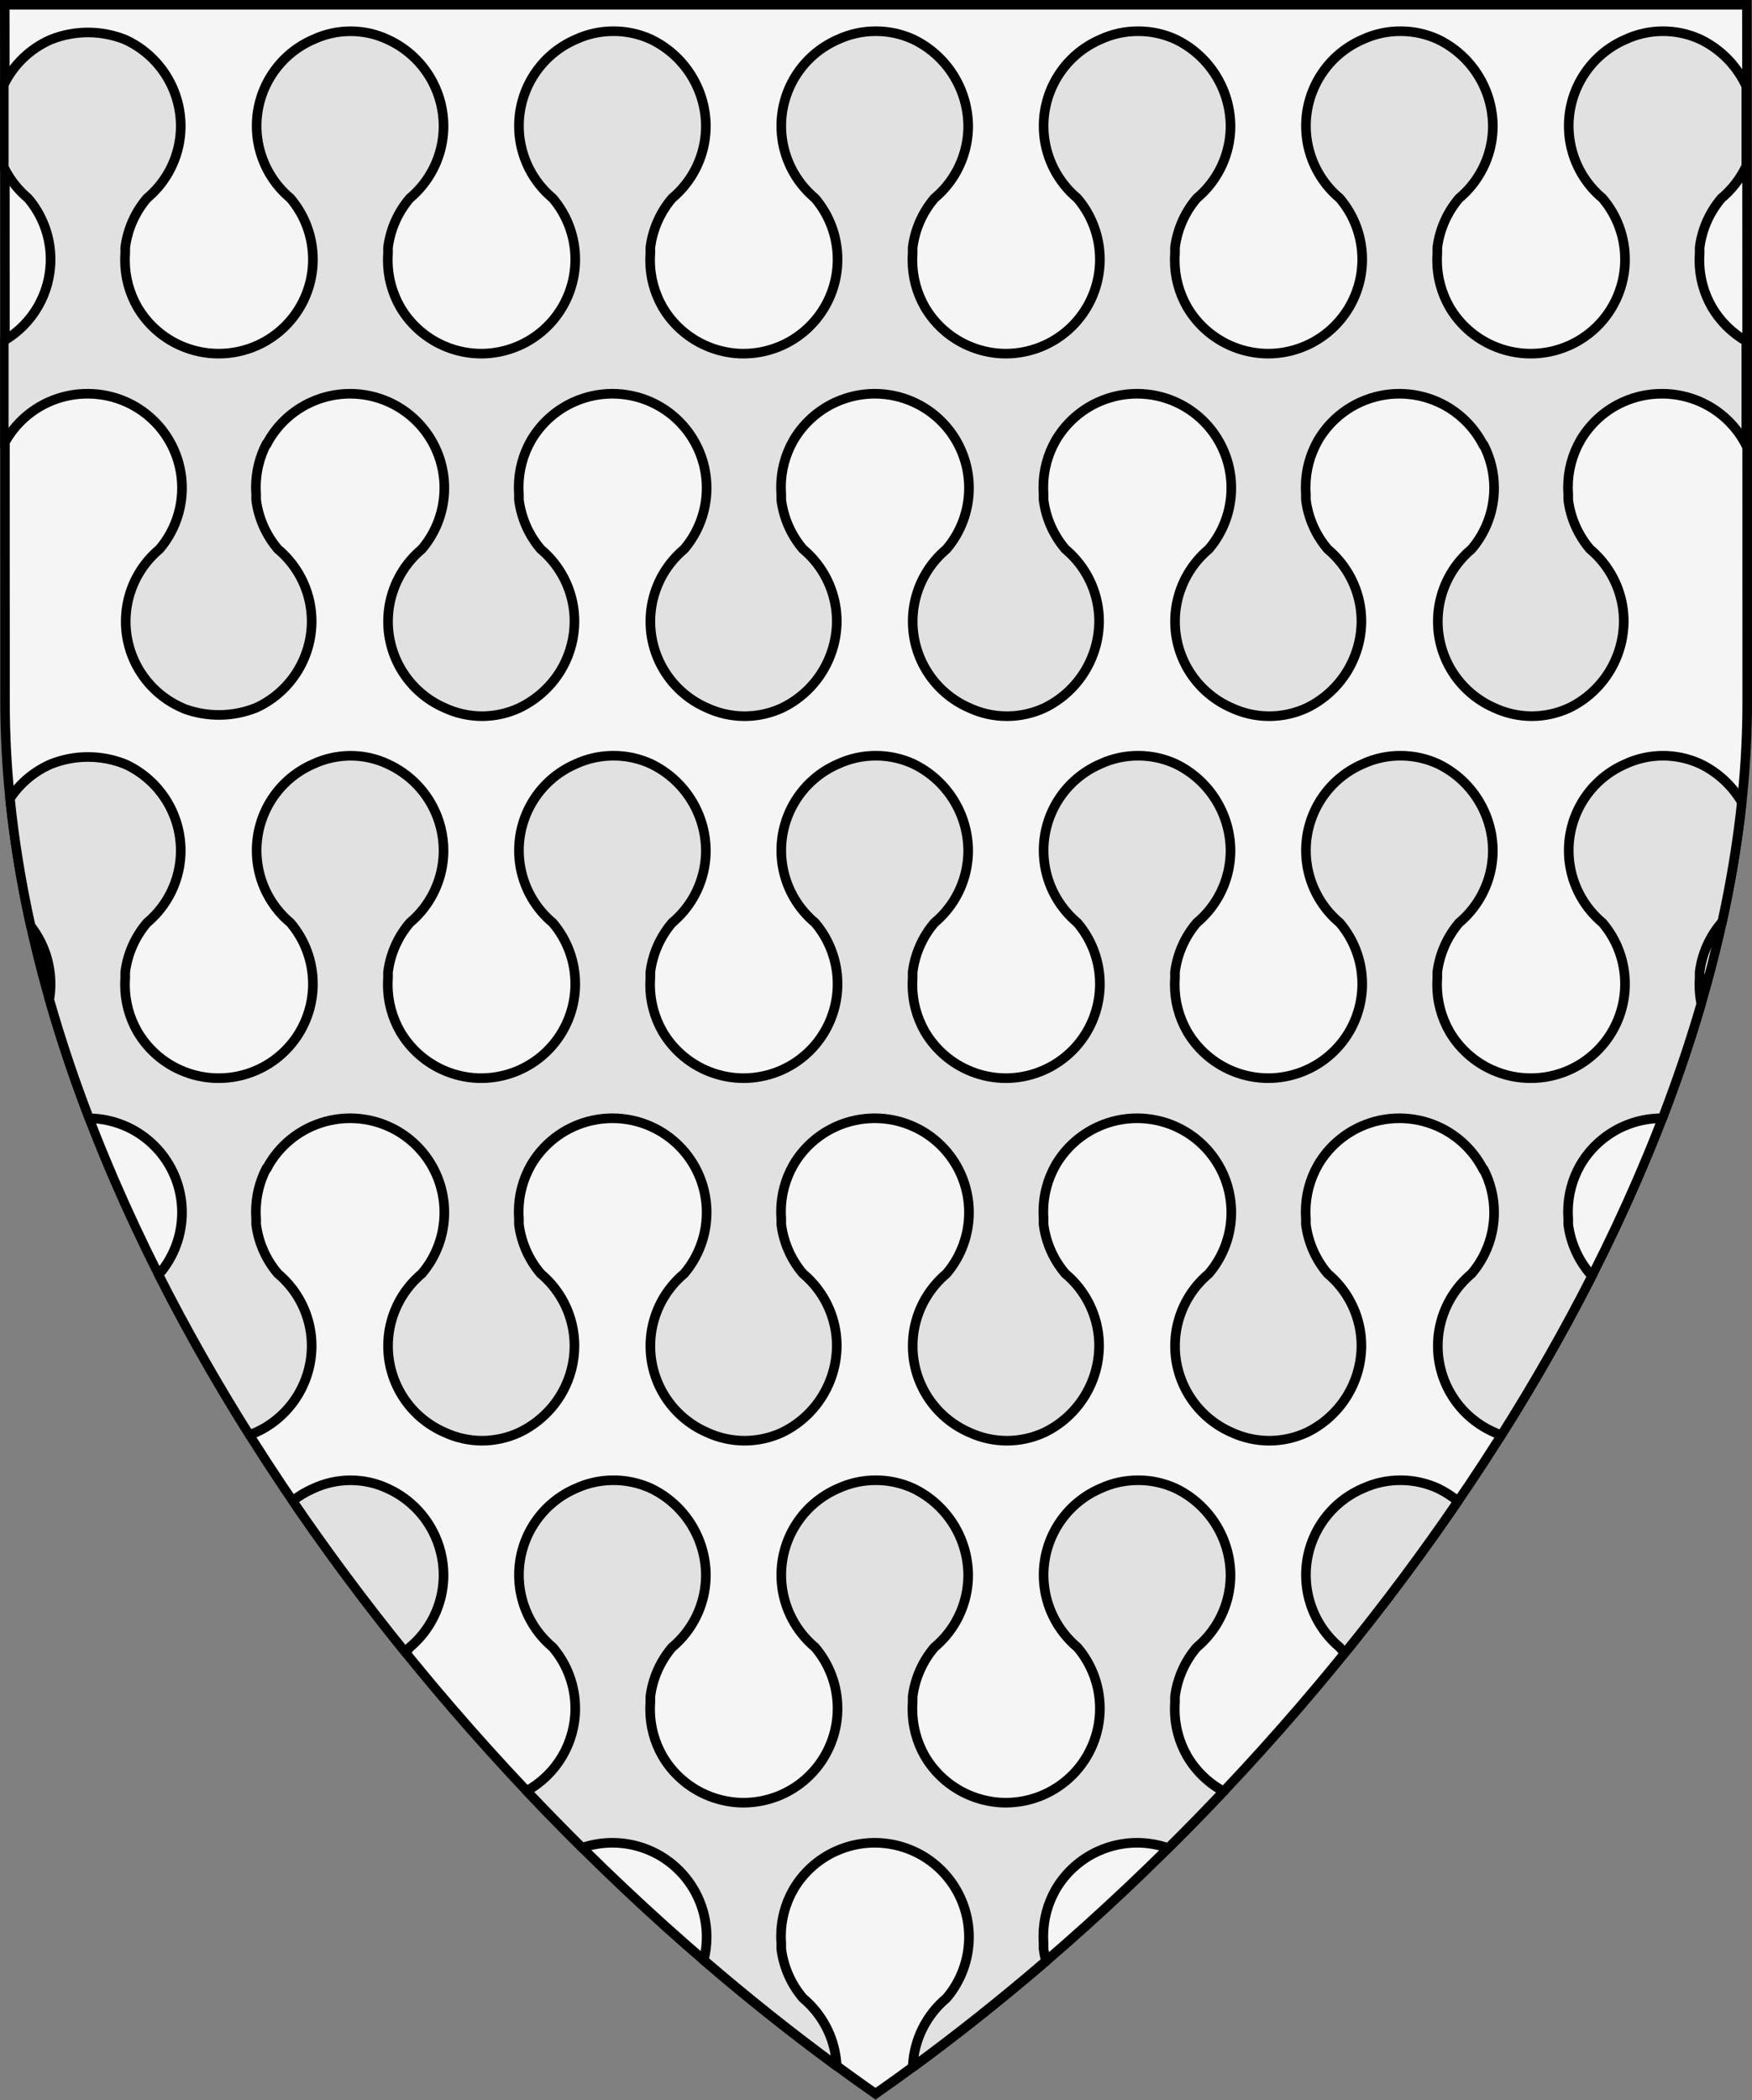
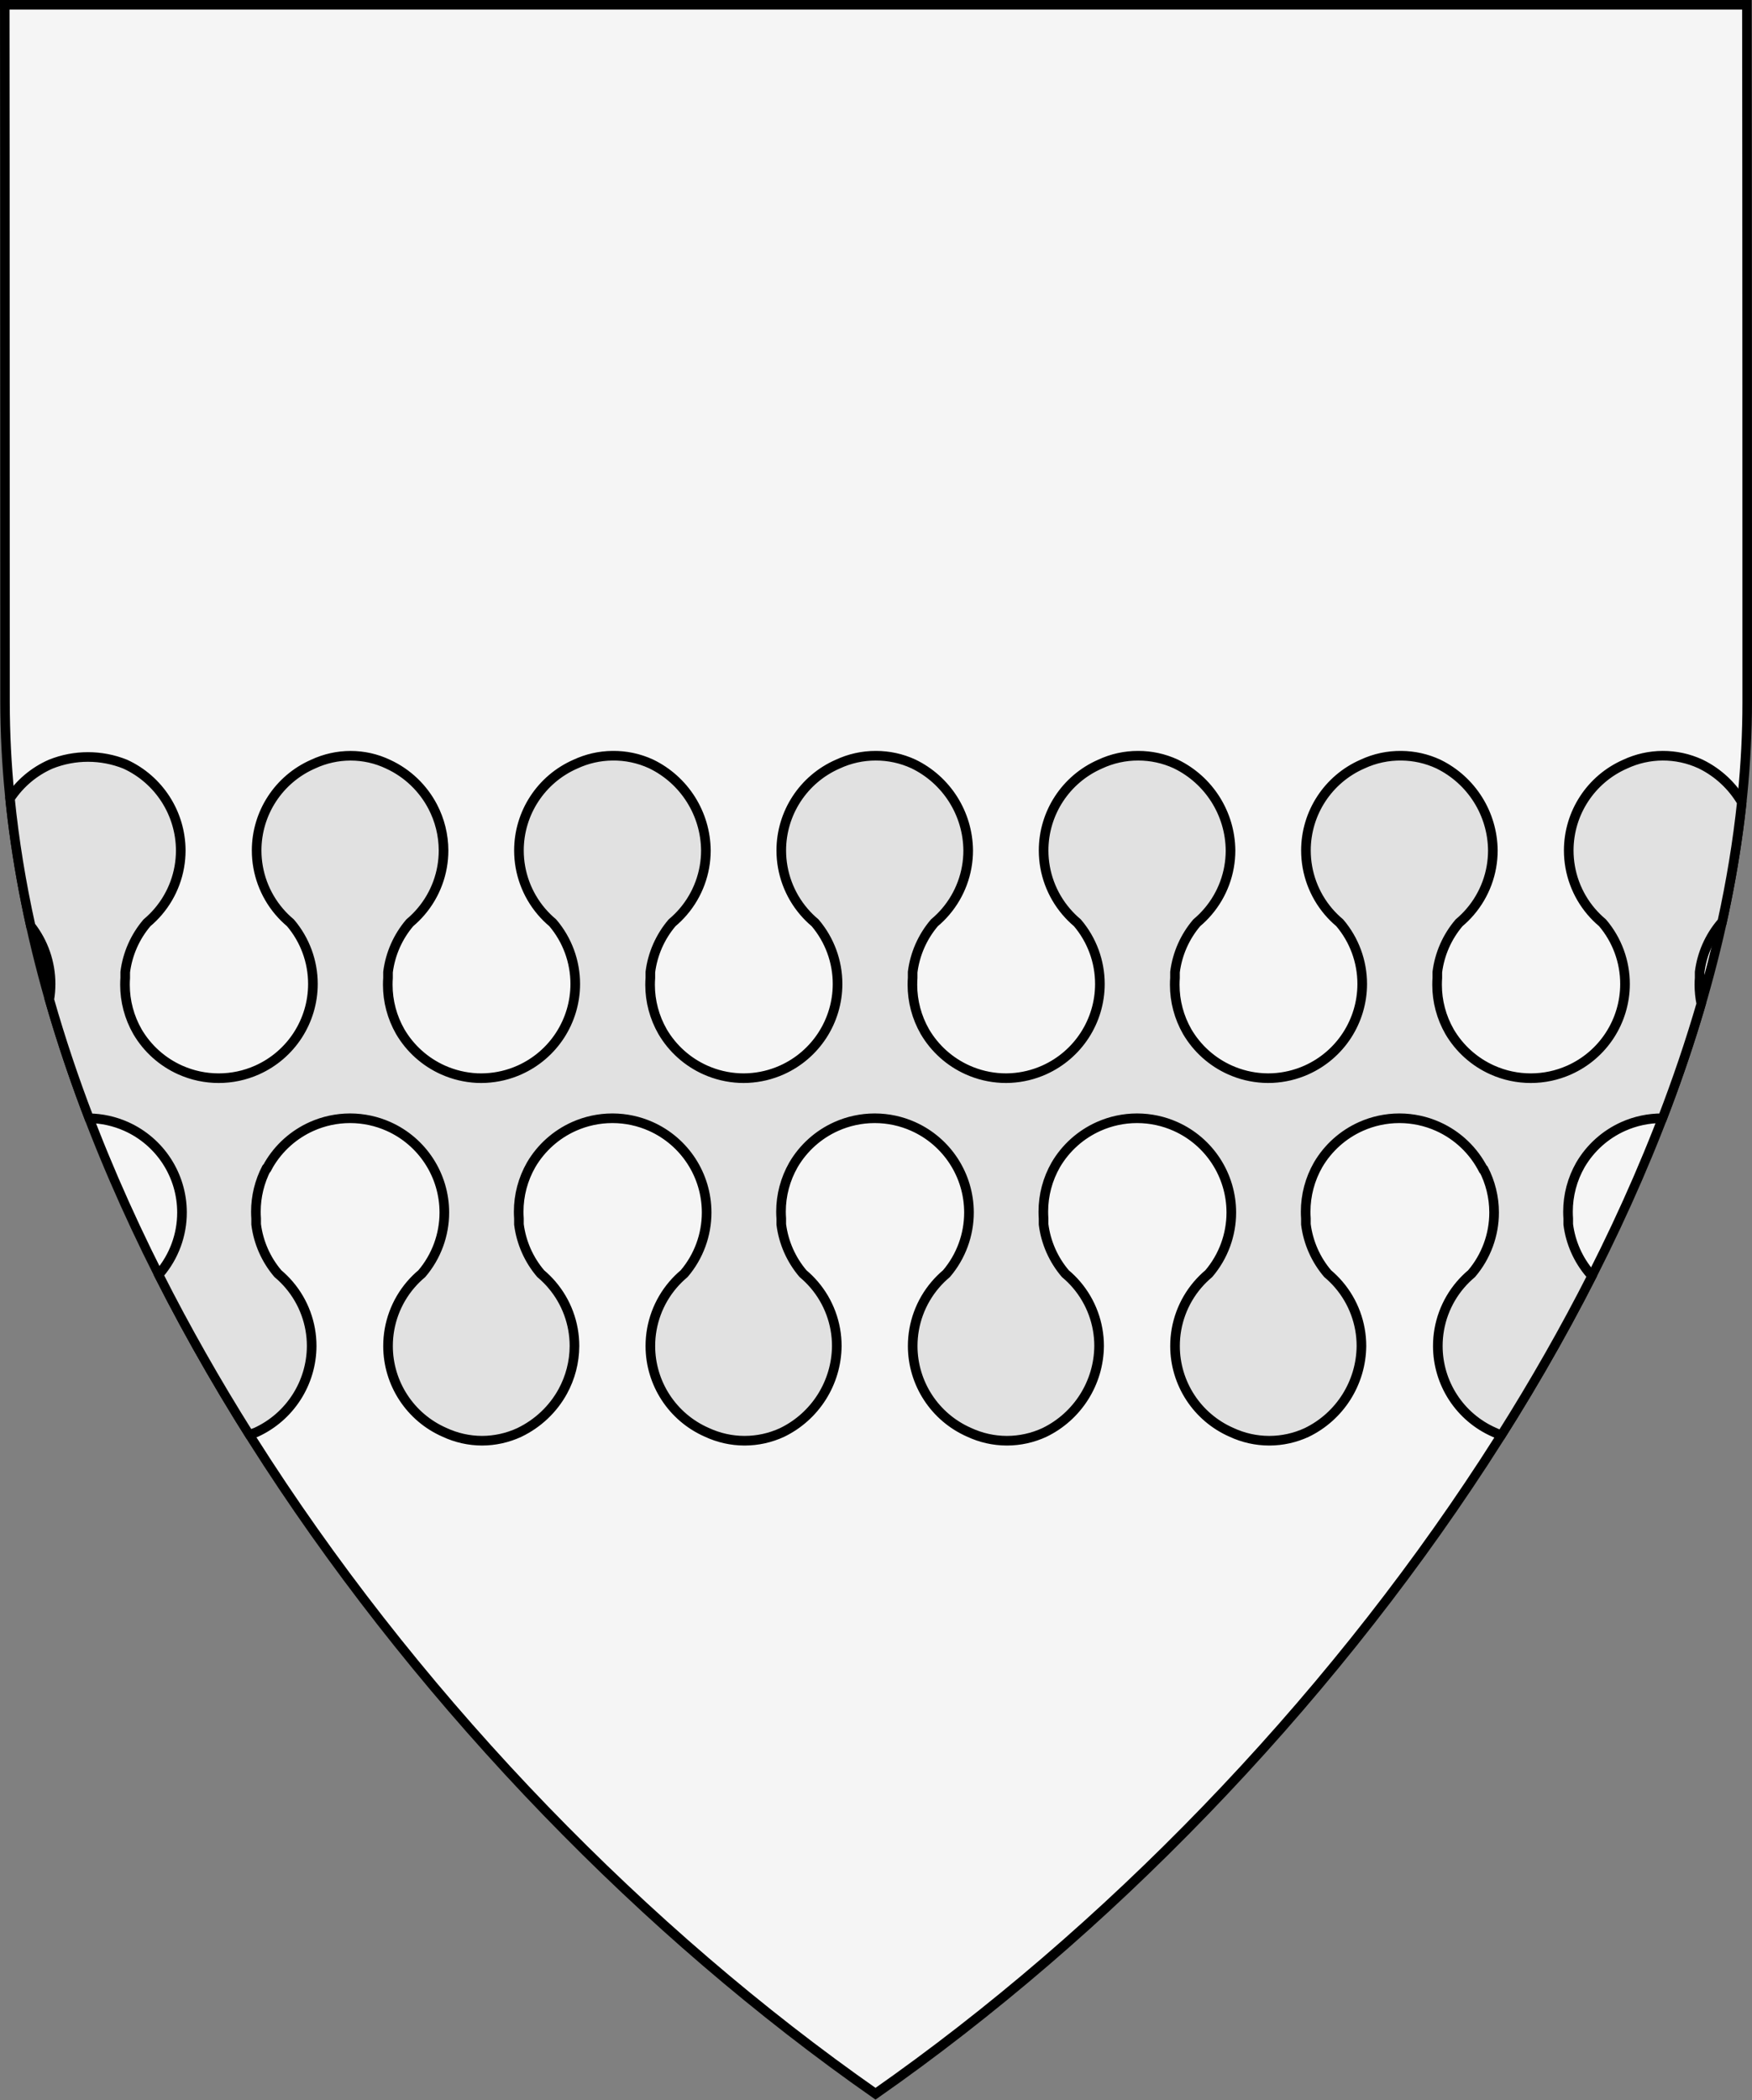
<svg xmlns="http://www.w3.org/2000/svg" version="1.1" viewBox="38.382 65.516 364.219 436.5" width="364.219" height="436.5">
  <rect x="38.382" y="65.516" width="364.219" height="436.5" fill="#808080" stroke="none" />
  <defs>
    <clipPath id="artboard_clip_path">
      <path d="M 38.382 65.516 L 402.538 65.516 C 402.538 65.516 402.601 108.241 402.601 211.284 C 402.601 314.328 316.793 434.629 220.395 502.016 C 123.931 434.629 38.438 314.83 38.438 211.284 C 38.438 107.738 38.382 65.516 38.382 65.516 Z" />
    </clipPath>
  </defs>
  <g id="Barry_Nebuly_(1)" fill-opacity="1" stroke-opacity="1" stroke="none" fill="none" stroke-dasharray="none">
    <title>Barry Nebuly (1)</title>
    <g id="Fields_Master_layer" clip-path="url(#artboard_clip_path)">
      <title>Master layer</title>
      <g id="Graphic_3">
        <path d="M 39.361 66.5 L 401.548 66.5 C 401.548 66.5 401.611 109 401.611 211.5 C 401.611 314 316.267 433.667 220.39 500.698 C 124.448 433.667 39.417 314.5 39.417 211.5 C 39.417 108.5 39.361 66.5 39.361 66.5 Z" fill="#f5f5f5" />
        <path d="M 39.361 66.5 L 401.548 66.5 C 401.548 66.5 401.611 109 401.611 211.5 C 401.611 314 316.267 433.667 220.39 500.698 C 124.448 433.667 39.417 314.5 39.417 211.5 C 39.417 108.5 39.361 66.5 39.361 66.5 Z" stroke="black" stroke-linecap="round" stroke-linejoin="miter" stroke-width="2" />
      </g>
    </g>
    <g id="Barry_Nebuly_(1)_Layer_3" clip-path="url(#artboard_clip_path)">
      <title>Layer 3</title>
      <g id="Graphic_5">
-         <path d="M 111.094 147.355 C 111.101 147.355 111.108 147.355 111.115 147.355 C 111.147 147.355 111.178 147.355 111.21 147.355 C 111.218 147.355 111.225 147.355 111.232 147.355 C 113.964 147.364 116.664 147.945 119.159 149.06 C 126.211 152.212 130.753 159.216 130.754 166.943 C 130.754 171.603 129.093 176.111 126.07 179.656 C 125.227 180.361 124.446 181.136 123.733 181.971 C 120.71 185.516 119.05 190.021 119.049 194.68 C 119.048 202.458 123.648 209.5 130.771 212.623 C 133.221 213.771 135.893 214.37 138.6 214.377 C 141.268 214.369 143.902 213.785 146.325 212.667 C 150.227 210.795 153.372 207.787 155.374 204.13 C 156.93 201.287 157.796 198.052 157.807 194.68 C 157.806 190.021 156.145 185.516 153.122 181.971 C 152.411 181.136 151.632 180.361 150.791 179.656 C 148.314 176.752 146.74 173.188 146.261 169.401 L 146.261 168.185 C 146.227 167.713 146.211 167.24 146.211 166.767 C 146.211 163.35 147.103 159.993 148.801 157.028 C 150.865 153.51 153.975 150.725 157.697 149.06 C 160.191 147.945 162.89 147.365 165.62 147.355 C 165.628 147.355 165.637 147.355 165.645 147.355 C 165.679 147.355 165.712 147.355 165.746 147.355 C 165.754 147.355 165.763 147.355 165.771 147.355 C 168.501 147.365 171.2 147.945 173.694 149.06 C 180.745 152.214 185.284 159.218 185.284 166.943 C 185.286 171.602 183.627 176.11 180.605 179.656 C 179.763 180.361 178.981 181.136 178.269 181.971 C 175.246 185.516 173.585 190.021 173.584 194.68 C 173.584 202.458 178.184 209.5 185.306 212.623 C 187.755 213.771 190.425 214.369 193.13 214.377 C 193.164 214.377 193.197 214.377 193.231 214.377 C 195.899 214.369 198.534 213.785 200.956 212.667 C 207.864 209.326 212.277 202.354 212.342 194.68 C 212.341 190.021 210.681 185.516 207.658 181.971 C 206.945 181.136 206.164 180.361 205.321 179.656 C 202.846 176.752 201.274 173.187 200.796 169.401 L 200.796 168.185 C 200.761 167.713 200.743 167.24 200.741 166.767 C 200.742 163.35 201.637 159.992 203.337 157.028 C 205.4 153.51 208.51 150.725 212.232 149.06 C 214.727 147.945 217.427 147.364 220.159 147.355 C 220.166 147.355 220.173 147.355 220.181 147.355 C 220.213 147.355 220.244 147.355 220.276 147.355 C 220.283 147.355 220.29 147.355 220.297 147.355 C 223.029 147.364 225.729 147.945 228.224 149.06 C 235.277 152.212 239.819 159.216 239.82 166.943 C 239.82 171.603 238.159 176.111 235.136 179.656 C 234.295 180.361 233.515 181.136 232.804 181.971 C 229.782 185.516 228.121 190.021 228.12 194.68 C 228.119 202.458 232.72 209.5 239.842 212.623 C 242.291 213.771 244.961 214.369 247.666 214.377 C 247.698 214.377 247.729 214.377 247.761 214.377 C 250.429 214.369 253.064 213.785 255.486 212.667 C 262.394 209.326 266.808 202.354 266.873 194.68 C 266.873 190.022 265.214 185.517 262.194 181.971 C 261.481 181.136 260.699 180.361 259.857 179.656 C 257.38 176.752 255.805 173.188 255.327 169.401 L 255.327 168.185 C 255.293 167.713 255.276 167.24 255.277 166.767 C 255.276 163.35 256.169 159.993 257.867 157.028 C 259.932 153.51 263.044 150.724 266.768 149.06 C 269.263 147.945 271.963 147.364 274.695 147.355 C 274.702 147.355 274.709 147.355 274.716 147.355 C 274.748 147.355 274.78 147.355 274.812 147.355 C 274.819 147.355 274.826 147.355 274.834 147.355 C 277.565 147.364 280.265 147.945 282.76 149.06 C 289.813 152.212 294.354 159.216 294.356 166.943 C 294.356 171.603 292.695 176.111 289.671 179.656 C 288.829 180.361 288.047 181.136 287.334 181.971 C 284.314 185.517 282.655 190.022 282.656 194.68 C 282.654 202.457 287.252 209.498 294.372 212.623 C 296.823 213.771 299.495 214.37 302.201 214.377 C 302.233 214.377 302.265 214.377 302.297 214.377 C 304.965 214.369 307.599 213.785 310.022 212.667 C 316.93 209.326 321.343 202.354 321.408 194.68 C 321.407 190.021 319.746 185.516 316.724 181.971 C 316.013 181.136 315.233 180.361 314.393 179.656 C 311.916 176.752 310.341 173.188 309.862 169.401 L 309.862 168.185 C 309.829 167.713 309.812 167.24 309.813 166.767 C 309.812 163.35 310.705 159.993 312.402 157.028 C 314.468 153.51 317.579 150.724 321.304 149.06 C 323.799 147.945 326.499 147.364 329.231 147.355 C 329.238 147.355 329.245 147.355 329.252 147.355 C 329.284 147.355 329.316 147.355 329.348 147.355 C 329.355 147.355 329.362 147.355 329.369 147.355 C 332.101 147.364 334.801 147.945 337.296 149.06 C 341.405 150.897 344.756 154.093 346.786 158.111 L 346.786 157.922 C 348.204 160.656 348.986 163.737 348.987 166.943 C 348.987 171.603 347.326 176.111 344.302 179.656 C 343.46 180.361 342.678 181.136 341.966 181.971 C 338.945 185.517 337.286 190.022 337.287 194.68 C 337.285 202.457 341.883 209.498 349.003 212.623 C 351.454 213.771 354.126 214.37 356.833 214.377 C 359.5 214.369 362.135 213.785 364.557 212.667 C 364.592 212.652 364.627 212.638 364.662 212.623 C 371.513 209.258 375.879 202.314 375.944 194.68 C 375.943 190.021 374.282 185.516 371.26 181.971 C 370.549 181.136 369.769 180.361 368.928 179.656 C 366.452 176.752 364.877 173.188 364.398 169.401 L 364.398 168.185 C 364.364 167.713 364.348 167.24 364.348 166.767 C 364.348 163.35 365.241 159.993 366.938 157.028 C 369.002 153.51 372.112 150.725 375.834 149.06 C 378.366 147.928 381.11 147.347 383.883 147.355 C 386.655 147.348 389.397 147.929 391.927 149.06 C 396.036 150.897 399.387 154.093 401.417 158.111 L 401.417 136.434 C 398.454 134.737 395.986 132.296 394.258 129.351 C 392.559 126.387 391.664 123.03 391.663 119.613 C 391.664 119.137 391.682 118.662 391.718 118.188 L 391.718 116.978 C 392.195 113.192 393.768 109.628 396.243 106.723 C 397.085 106.018 397.867 105.244 398.58 104.408 C 399.718 103.073 400.672 101.592 401.417 100.003 L 401.417 83.434 C 399.478 79.22 396.146 75.802 391.982 73.756 C 391.947 73.74 391.912 73.723 391.877 73.707 C 386.906 71.414 381.176 71.432 376.219 73.756 C 369.099 76.881 364.501 83.923 364.502 91.699 C 364.502 96.357 366.161 100.863 369.181 104.408 C 369.894 105.244 370.676 106.018 371.518 106.723 C 374.541 110.267 376.201 114.773 376.202 119.431 C 376.203 127.159 371.662 134.166 364.607 137.319 C 359.52 139.594 353.705 139.594 348.618 137.319 C 344.896 135.654 341.786 132.869 339.722 129.351 C 338.025 126.386 337.132 123.029 337.133 119.613 C 337.132 119.137 337.149 118.662 337.182 118.188 L 337.182 116.978 C 337.661 113.191 339.236 109.627 341.713 106.723 C 342.553 106.018 343.333 105.243 344.044 104.408 C 347.066 100.863 348.727 96.358 348.728 91.699 C 348.664 84.066 344.298 77.122 337.446 73.756 C 337.411 73.74 337.377 73.723 337.342 73.707 C 334.94 72.599 332.36 72.031 329.777 72.002 C 329.766 72.002 329.756 72.002 329.745 72.002 C 326.96 71.961 324.169 72.546 321.588 73.756 C 314.467 76.881 309.87 83.923 309.871 91.699 C 309.871 96.357 311.53 100.863 314.55 104.408 C 315.263 105.244 316.044 106.018 316.887 106.723 C 319.909 110.267 321.57 114.773 321.571 119.431 C 321.572 127.159 317.03 134.166 309.976 137.319 C 307.73 138.323 305.343 138.884 302.939 139.002 C 302.284 139.034 301.628 139.03 300.973 138.993 C 298.62 138.86 296.286 138.302 294.088 137.319 C 290.364 135.655 287.252 132.87 285.187 129.351 C 283.489 126.386 282.597 123.029 282.597 119.613 C 282.596 119.137 282.613 118.662 282.647 118.188 L 282.647 116.978 C 283.126 113.191 284.7 109.627 287.177 106.723 C 288.018 106.018 288.797 105.243 289.508 104.408 C 292.531 100.863 294.192 96.358 294.193 91.699 C 294.13 84.023 289.716 77.048 282.806 73.707 C 280.329 72.565 277.665 71.997 275.001 72.001 C 274.99 72.001 274.979 72.001 274.968 72.001 C 272.266 71.997 269.563 72.582 267.058 73.756 C 259.935 76.879 255.335 83.921 255.336 91.699 C 255.337 96.358 256.997 100.863 260.02 104.408 C 260.731 105.243 261.511 106.018 262.351 106.723 C 265.374 110.267 267.034 114.773 267.036 119.431 C 267.037 127.159 262.495 134.166 255.44 137.319 C 253.242 138.302 250.908 138.86 248.555 138.993 C 247.9 139.03 247.244 139.034 246.589 139.005 C 244.185 138.884 241.798 138.323 239.553 137.319 C 235.828 135.655 232.716 132.87 230.651 129.351 C 228.954 126.386 228.061 123.029 228.061 119.613 C 228.061 119.137 228.077 118.662 228.111 118.188 L 228.111 116.978 C 228.59 113.191 230.165 109.627 232.641 106.723 C 233.484 106.018 234.266 105.244 234.978 104.408 C 237.999 100.863 239.657 96.357 239.657 91.699 C 239.594 84.023 235.18 77.048 228.27 73.707 C 225.794 72.565 223.129 71.997 220.466 72.001 C 220.455 72.001 220.444 72.001 220.433 72.001 C 217.73 71.997 215.027 72.582 212.522 73.756 C 205.399 76.879 200.799 83.921 200.8 91.699 C 200.801 96.358 202.462 100.863 205.484 104.408 C 206.197 105.244 206.979 106.018 207.821 106.723 C 210.841 110.268 212.5 114.773 212.5 119.431 C 212.502 127.158 207.962 134.165 200.91 137.319 C 198.671 138.321 196.291 138.881 193.894 139.001 C 193.284 139.031 192.673 139.033 192.063 139.007 C 189.656 138.886 187.265 138.325 185.017 137.319 C 181.295 135.654 178.185 132.869 176.121 129.351 C 174.422 126.387 173.527 123.03 173.526 119.613 C 173.527 119.137 173.545 118.662 173.581 118.188 L 173.581 116.978 C 174.058 113.192 175.631 109.628 178.106 106.723 C 178.948 106.018 179.73 105.244 180.442 104.408 C 183.465 100.863 185.126 96.358 185.127 91.699 C 185.064 84.023 180.65 77.048 173.74 73.707 C 171.187 72.529 168.435 71.961 165.689 72.002 C 165.679 72.002 165.668 72.002 165.657 72.002 C 163.035 72.032 160.418 72.617 157.986 73.756 C 150.864 76.879 146.263 83.921 146.264 91.699 C 146.265 96.358 147.926 100.863 150.949 104.408 C 151.661 105.244 152.443 106.018 153.285 106.723 C 156.308 110.267 157.969 114.773 157.97 119.431 C 157.971 127.159 153.429 134.166 146.374 137.319 C 144.135 138.321 141.755 138.881 139.358 139.001 C 138.748 139.033 138.137 139.032 137.527 139.002 C 135.12 138.886 132.73 138.325 130.481 137.319 C 126.759 135.654 123.649 132.869 121.585 129.351 C 119.888 126.386 118.995 123.029 118.996 119.613 C 118.995 119.137 119.011 118.662 119.045 118.188 L 119.045 116.978 C 119.524 113.191 121.099 109.627 123.576 106.723 C 124.416 106.018 125.196 105.243 125.907 104.408 C 128.929 100.863 130.59 96.358 130.591 91.699 C 130.581 88.472 129.788 85.37 128.355 82.617 C 126.365 78.793 123.141 75.643 119.07 73.768 C 114.137 71.414 108.408 71.432 103.45 73.756 C 96.33 76.881 91.732 83.923 91.734 91.699 C 91.734 96.357 93.392 100.863 96.413 104.408 C 97.126 105.244 97.907 106.018 98.75 106.723 C 101.772 110.267 103.433 114.773 103.434 119.431 C 103.435 127.159 98.893 134.166 91.838 137.319 C 86.752 139.594 80.937 139.594 75.85 137.319 C 72.128 135.654 69.018 132.869 66.954 129.351 C 65.257 126.386 64.364 123.029 64.364 119.613 C 64.364 119.137 64.38 118.662 64.414 118.188 L 64.414 116.978 C 64.893 113.191 66.468 109.627 68.944 106.723 C 69.785 106.018 70.565 105.243 71.276 104.408 C 74.298 100.863 75.959 96.358 75.96 91.699 C 75.936 83.979 71.429 76.976 64.414 73.756 C 59.442 71.763 53.893 71.763 48.92 73.756 C 44.658 75.625 41.2 78.951 39.167 83.137 L 39.167 100.256 C 39.892 101.749 40.805 103.145 41.883 104.408 C 42.594 105.243 43.373 106.018 44.214 106.723 C 47.236 110.267 48.897 114.773 48.898 119.431 C 48.899 126.405 45.193 132.854 39.167 136.363 L 39.167 157.897 C 39.315 157.603 39.471 157.314 39.634 157.028 C 41.699 153.51 44.811 150.724 48.535 149.06 C 51.066 147.929 53.808 147.348 56.579 147.355 C 59.351 147.348 62.092 147.929 64.623 149.06 C 71.676 152.212 76.217 159.216 76.218 166.943 C 76.219 171.603 74.558 176.111 71.534 179.656 C 70.692 180.361 69.91 181.136 69.197 181.971 C 66.177 185.517 64.518 190.022 64.518 194.68 C 64.517 202.457 69.115 209.498 76.235 212.623 C 76.428 212.712 76.622 212.799 76.818 212.881 C 81.62 214.614 86.891 214.522 91.63 212.623 C 98.645 209.403 103.151 202.4 103.176 194.68 C 103.174 190.021 101.514 185.516 98.491 181.971 C 97.78 181.136 97.001 180.361 96.16 179.656 C 93.683 176.752 92.108 173.188 91.63 169.401 L 91.63 168.185 C 91.596 167.713 91.579 167.24 91.58 166.767 C 91.579 163.609 92.342 160.502 93.798 157.708 L 93.798 157.897 C 93.946 157.603 94.102 157.314 94.265 157.028 C 96.33 153.51 99.442 150.724 103.167 149.06 C 105.662 147.945 108.362 147.364 111.094 147.355 Z" fill="#e1e1e1" />
-         <path d="M 111.094 147.355 C 111.101 147.355 111.108 147.355 111.115 147.355 C 111.147 147.355 111.178 147.355 111.21 147.355 C 111.218 147.355 111.225 147.355 111.232 147.355 C 113.964 147.364 116.664 147.945 119.159 149.06 C 126.211 152.212 130.753 159.216 130.754 166.943 C 130.754 171.603 129.093 176.111 126.07 179.656 C 125.227 180.361 124.446 181.136 123.733 181.971 C 120.71 185.516 119.05 190.021 119.049 194.68 C 119.048 202.458 123.648 209.5 130.771 212.623 C 133.221 213.771 135.893 214.37 138.6 214.377 C 141.268 214.369 143.902 213.785 146.325 212.667 C 150.227 210.795 153.372 207.787 155.374 204.13 C 156.93 201.287 157.796 198.052 157.807 194.68 C 157.806 190.021 156.145 185.516 153.122 181.971 C 152.411 181.136 151.632 180.361 150.791 179.656 C 148.314 176.752 146.74 173.188 146.261 169.401 L 146.261 168.185 C 146.227 167.713 146.211 167.24 146.211 166.767 C 146.211 163.35 147.103 159.993 148.801 157.028 C 150.865 153.51 153.975 150.725 157.697 149.06 C 160.191 147.945 162.89 147.365 165.62 147.355 C 165.628 147.355 165.637 147.355 165.645 147.355 C 165.679 147.355 165.712 147.355 165.746 147.355 C 165.754 147.355 165.763 147.355 165.771 147.355 C 168.501 147.365 171.2 147.945 173.694 149.06 C 180.745 152.214 185.284 159.218 185.284 166.943 C 185.286 171.602 183.627 176.11 180.605 179.656 C 179.763 180.361 178.981 181.136 178.269 181.971 C 175.246 185.516 173.585 190.021 173.584 194.68 C 173.584 202.458 178.184 209.5 185.306 212.623 C 187.755 213.771 190.425 214.369 193.13 214.377 C 193.164 214.377 193.197 214.377 193.231 214.377 C 195.899 214.369 198.534 213.785 200.956 212.667 C 207.864 209.326 212.277 202.354 212.342 194.68 C 212.341 190.021 210.681 185.516 207.658 181.971 C 206.945 181.136 206.164 180.361 205.321 179.656 C 202.846 176.752 201.274 173.187 200.796 169.401 L 200.796 168.185 C 200.761 167.713 200.743 167.24 200.741 166.767 C 200.742 163.35 201.637 159.992 203.337 157.028 C 205.4 153.51 208.51 150.725 212.232 149.06 C 214.727 147.945 217.427 147.364 220.159 147.355 C 220.166 147.355 220.173 147.355 220.181 147.355 C 220.213 147.355 220.244 147.355 220.276 147.355 C 220.283 147.355 220.29 147.355 220.297 147.355 C 223.029 147.364 225.729 147.945 228.224 149.06 C 235.277 152.212 239.819 159.216 239.82 166.943 C 239.82 171.603 238.159 176.111 235.136 179.656 C 234.295 180.361 233.515 181.136 232.804 181.971 C 229.782 185.516 228.121 190.021 228.12 194.68 C 228.119 202.458 232.72 209.5 239.842 212.623 C 242.291 213.771 244.961 214.369 247.666 214.377 C 247.698 214.377 247.729 214.377 247.761 214.377 C 250.429 214.369 253.064 213.785 255.486 212.667 C 262.394 209.326 266.808 202.354 266.873 194.68 C 266.873 190.022 265.214 185.517 262.194 181.971 C 261.481 181.136 260.699 180.361 259.857 179.656 C 257.38 176.752 255.805 173.188 255.327 169.401 L 255.327 168.185 C 255.293 167.713 255.276 167.24 255.277 166.767 C 255.276 163.35 256.169 159.993 257.867 157.028 C 259.932 153.51 263.044 150.724 266.768 149.06 C 269.263 147.945 271.963 147.364 274.695 147.355 C 274.702 147.355 274.709 147.355 274.716 147.355 C 274.748 147.355 274.78 147.355 274.812 147.355 C 274.819 147.355 274.826 147.355 274.834 147.355 C 277.565 147.364 280.265 147.945 282.76 149.06 C 289.813 152.212 294.354 159.216 294.356 166.943 C 294.356 171.603 292.695 176.111 289.671 179.656 C 288.829 180.361 288.047 181.136 287.334 181.971 C 284.314 185.517 282.655 190.022 282.656 194.68 C 282.654 202.457 287.252 209.498 294.372 212.623 C 296.823 213.771 299.495 214.37 302.201 214.377 C 302.233 214.377 302.265 214.377 302.297 214.377 C 304.965 214.369 307.599 213.785 310.022 212.667 C 316.93 209.326 321.343 202.354 321.408 194.68 C 321.407 190.021 319.746 185.516 316.724 181.971 C 316.013 181.136 315.233 180.361 314.393 179.656 C 311.916 176.752 310.341 173.188 309.862 169.401 L 309.862 168.185 C 309.829 167.713 309.812 167.24 309.813 166.767 C 309.812 163.35 310.705 159.993 312.402 157.028 C 314.468 153.51 317.579 150.724 321.304 149.06 C 323.799 147.945 326.499 147.364 329.231 147.355 C 329.238 147.355 329.245 147.355 329.252 147.355 C 329.284 147.355 329.316 147.355 329.348 147.355 C 329.355 147.355 329.362 147.355 329.369 147.355 C 332.101 147.364 334.801 147.945 337.296 149.06 C 341.405 150.897 344.756 154.093 346.786 158.111 L 346.786 157.922 C 348.204 160.656 348.986 163.737 348.987 166.943 C 348.987 171.603 347.326 176.111 344.302 179.656 C 343.46 180.361 342.678 181.136 341.966 181.971 C 338.945 185.517 337.286 190.022 337.287 194.68 C 337.285 202.457 341.883 209.498 349.003 212.623 C 351.454 213.771 354.126 214.37 356.833 214.377 C 359.5 214.369 362.135 213.785 364.557 212.667 C 364.592 212.652 364.627 212.638 364.662 212.623 C 371.513 209.258 375.879 202.314 375.944 194.68 C 375.943 190.021 374.282 185.516 371.26 181.971 C 370.549 181.136 369.769 180.361 368.928 179.656 C 366.452 176.752 364.877 173.188 364.398 169.401 L 364.398 168.185 C 364.364 167.713 364.348 167.24 364.348 166.767 C 364.348 163.35 365.241 159.993 366.938 157.028 C 369.002 153.51 372.112 150.725 375.834 149.06 C 378.366 147.928 381.11 147.347 383.883 147.355 C 386.655 147.348 389.397 147.929 391.927 149.06 C 396.036 150.897 399.387 154.093 401.417 158.111 L 401.417 136.434 C 398.454 134.737 395.986 132.296 394.258 129.351 C 392.559 126.387 391.664 123.03 391.663 119.613 C 391.664 119.137 391.682 118.662 391.718 118.188 L 391.718 116.978 C 392.195 113.192 393.768 109.628 396.243 106.723 C 397.085 106.018 397.867 105.244 398.58 104.408 C 399.718 103.073 400.672 101.592 401.417 100.003 L 401.417 83.434 C 399.478 79.22 396.146 75.802 391.982 73.756 C 391.947 73.74 391.912 73.723 391.877 73.707 C 386.906 71.414 381.176 71.432 376.219 73.756 C 369.099 76.881 364.501 83.923 364.502 91.699 C 364.502 96.357 366.161 100.863 369.181 104.408 C 369.894 105.244 370.676 106.018 371.518 106.723 C 374.541 110.267 376.201 114.773 376.202 119.431 C 376.203 127.159 371.662 134.166 364.607 137.319 C 359.52 139.594 353.705 139.594 348.618 137.319 C 344.896 135.654 341.786 132.869 339.722 129.351 C 338.025 126.386 337.132 123.029 337.133 119.613 C 337.132 119.137 337.149 118.662 337.182 118.188 L 337.182 116.978 C 337.661 113.191 339.236 109.627 341.713 106.723 C 342.553 106.018 343.333 105.243 344.044 104.408 C 347.066 100.863 348.727 96.358 348.728 91.699 C 348.664 84.066 344.298 77.122 337.446 73.756 C 337.411 73.74 337.377 73.723 337.342 73.707 C 334.94 72.599 332.36 72.031 329.777 72.002 C 329.766 72.002 329.756 72.002 329.745 72.002 C 326.96 71.961 324.169 72.546 321.588 73.756 C 314.467 76.881 309.87 83.923 309.871 91.699 C 309.871 96.357 311.53 100.863 314.55 104.408 C 315.263 105.244 316.044 106.018 316.887 106.723 C 319.909 110.267 321.57 114.773 321.571 119.431 C 321.572 127.159 317.03 134.166 309.976 137.319 C 307.73 138.323 305.343 138.884 302.939 139.002 C 302.284 139.034 301.628 139.03 300.973 138.993 C 298.62 138.86 296.286 138.302 294.088 137.319 C 290.364 135.655 287.252 132.87 285.187 129.351 C 283.489 126.386 282.597 123.029 282.597 119.613 C 282.596 119.137 282.613 118.662 282.647 118.188 L 282.647 116.978 C 283.126 113.191 284.7 109.627 287.177 106.723 C 288.018 106.018 288.797 105.243 289.508 104.408 C 292.531 100.863 294.192 96.358 294.193 91.699 C 294.13 84.023 289.716 77.048 282.806 73.707 C 280.329 72.565 277.665 71.997 275.001 72.001 C 274.99 72.001 274.979 72.001 274.968 72.001 C 272.266 71.997 269.563 72.582 267.058 73.756 C 259.935 76.879 255.335 83.921 255.336 91.699 C 255.337 96.358 256.997 100.863 260.02 104.408 C 260.731 105.243 261.511 106.018 262.351 106.723 C 265.374 110.267 267.034 114.773 267.036 119.431 C 267.037 127.159 262.495 134.166 255.44 137.319 C 253.242 138.302 250.908 138.86 248.555 138.993 C 247.9 139.03 247.244 139.034 246.589 139.005 C 244.185 138.884 241.798 138.323 239.553 137.319 C 235.828 135.655 232.716 132.87 230.651 129.351 C 228.954 126.386 228.061 123.029 228.061 119.613 C 228.061 119.137 228.077 118.662 228.111 118.188 L 228.111 116.978 C 228.59 113.191 230.165 109.627 232.641 106.723 C 233.484 106.018 234.266 105.244 234.978 104.408 C 237.999 100.863 239.657 96.357 239.657 91.699 C 239.594 84.023 235.18 77.048 228.27 73.707 C 225.794 72.565 223.129 71.997 220.466 72.001 C 220.455 72.001 220.444 72.001 220.433 72.001 C 217.73 71.997 215.027 72.582 212.522 73.756 C 205.399 76.879 200.799 83.921 200.8 91.699 C 200.801 96.358 202.462 100.863 205.484 104.408 C 206.197 105.244 206.979 106.018 207.821 106.723 C 210.841 110.268 212.5 114.773 212.5 119.431 C 212.502 127.158 207.962 134.165 200.91 137.319 C 198.671 138.321 196.291 138.881 193.894 139.001 C 193.284 139.031 192.673 139.033 192.063 139.007 C 189.656 138.886 187.265 138.325 185.017 137.319 C 181.295 135.654 178.185 132.869 176.121 129.351 C 174.422 126.387 173.527 123.03 173.526 119.613 C 173.527 119.137 173.545 118.662 173.581 118.188 L 173.581 116.978 C 174.058 113.192 175.631 109.628 178.106 106.723 C 178.948 106.018 179.73 105.244 180.442 104.408 C 183.465 100.863 185.126 96.358 185.127 91.699 C 185.064 84.023 180.65 77.048 173.74 73.707 C 171.187 72.529 168.435 71.961 165.689 72.002 C 165.679 72.002 165.668 72.002 165.657 72.002 C 163.035 72.032 160.418 72.617 157.986 73.756 C 150.864 76.879 146.263 83.921 146.264 91.699 C 146.265 96.358 147.926 100.863 150.949 104.408 C 151.661 105.244 152.443 106.018 153.285 106.723 C 156.308 110.267 157.969 114.773 157.97 119.431 C 157.971 127.159 153.429 134.166 146.374 137.319 C 144.135 138.321 141.755 138.881 139.358 139.001 C 138.748 139.033 138.137 139.032 137.527 139.002 C 135.12 138.886 132.73 138.325 130.481 137.319 C 126.759 135.654 123.649 132.869 121.585 129.351 C 119.888 126.386 118.995 123.029 118.996 119.613 C 118.995 119.137 119.011 118.662 119.045 118.188 L 119.045 116.978 C 119.524 113.191 121.099 109.627 123.576 106.723 C 124.416 106.018 125.196 105.243 125.907 104.408 C 128.929 100.863 130.59 96.358 130.591 91.699 C 130.581 88.472 129.788 85.37 128.355 82.617 C 126.365 78.793 123.141 75.643 119.07 73.768 C 114.137 71.414 108.408 71.432 103.45 73.756 C 96.33 76.881 91.732 83.923 91.734 91.699 C 91.734 96.357 93.392 100.863 96.413 104.408 C 97.126 105.244 97.907 106.018 98.75 106.723 C 101.772 110.267 103.433 114.773 103.434 119.431 C 103.435 127.159 98.893 134.166 91.838 137.319 C 86.752 139.594 80.937 139.594 75.85 137.319 C 72.128 135.654 69.018 132.869 66.954 129.351 C 65.257 126.386 64.364 123.029 64.364 119.613 C 64.364 119.137 64.38 118.662 64.414 118.188 L 64.414 116.978 C 64.893 113.191 66.468 109.627 68.944 106.723 C 69.785 106.018 70.565 105.243 71.276 104.408 C 74.298 100.863 75.959 96.358 75.96 91.699 C 75.936 83.979 71.429 76.976 64.414 73.756 C 59.442 71.763 53.893 71.763 48.92 73.756 C 44.658 75.625 41.2 78.951 39.167 83.137 L 39.167 100.256 C 39.892 101.749 40.805 103.145 41.883 104.408 C 42.594 105.243 43.373 106.018 44.214 106.723 C 47.236 110.267 48.897 114.773 48.898 119.431 C 48.899 126.405 45.193 132.854 39.167 136.363 L 39.167 157.897 C 39.315 157.603 39.471 157.314 39.634 157.028 C 41.699 153.51 44.811 150.724 48.535 149.06 C 51.066 147.929 53.808 147.348 56.579 147.355 C 59.351 147.348 62.092 147.929 64.623 149.06 C 71.676 152.212 76.217 159.216 76.218 166.943 C 76.219 171.603 74.558 176.111 71.534 179.656 C 70.692 180.361 69.91 181.136 69.197 181.971 C 66.177 185.517 64.518 190.022 64.518 194.68 C 64.517 202.457 69.115 209.498 76.235 212.623 C 76.428 212.712 76.622 212.799 76.818 212.881 C 81.62 214.614 86.891 214.522 91.63 212.623 C 98.645 209.403 103.151 202.4 103.176 194.68 C 103.174 190.021 101.514 185.516 98.491 181.971 C 97.78 181.136 97.001 180.361 96.16 179.656 C 93.683 176.752 92.108 173.188 91.63 169.401 L 91.63 168.185 C 91.596 167.713 91.579 167.24 91.58 166.767 C 91.579 163.609 92.342 160.502 93.798 157.708 L 93.798 157.897 C 93.946 157.603 94.102 157.314 94.265 157.028 C 96.33 153.51 99.442 150.724 103.167 149.06 C 105.662 147.945 108.362 147.364 111.094 147.355 Z" stroke="black" stroke-linecap="round" stroke-linejoin="round" stroke-width="2" />
-       </g>
+         </g>
      <g id="Graphic_4">
        <path d="M 40.445 231.485 C 41.33 240.238 42.775 249.075 44.737 257.953 C 47.428 261.392 48.897 265.639 48.898 270.021 C 48.898 271.128 48.805 272.222 48.624 273.293 C 50.966 281.504 53.725 289.732 56.868 297.946 C 59.541 297.978 62.18 298.558 64.623 299.649 C 71.676 302.802 76.217 309.806 76.218 317.532 C 76.219 322.192 74.558 326.7 71.534 330.246 C 71.457 330.311 71.38 330.376 71.304 330.442 C 76.976 341.673 83.297 352.797 90.177 363.733 C 90.666 363.578 91.15 363.405 91.63 363.213 C 98.645 359.992 103.151 352.99 103.176 345.269 C 103.174 340.611 101.514 336.105 98.491 332.561 C 97.78 331.725 97.001 330.951 96.16 330.246 C 93.683 327.342 92.108 323.777 91.63 319.99 L 91.63 318.775 C 91.596 318.303 91.579 317.83 91.58 317.356 C 91.579 314.198 92.342 311.091 93.798 308.298 L 93.798 308.486 C 93.946 308.193 94.102 307.903 94.265 307.617 C 96.33 304.099 99.442 301.314 103.167 299.649 C 105.662 298.534 108.362 297.954 111.094 297.945 L 111.094 297.945 C 111.101 297.945 111.108 297.945 111.115 297.945 C 111.147 297.945 111.178 297.945 111.21 297.945 C 111.218 297.945 111.225 297.945 111.232 297.945 C 113.964 297.954 116.664 298.534 119.159 299.649 C 126.211 302.802 130.753 309.806 130.754 317.532 C 130.754 322.192 129.093 326.7 126.07 330.246 C 125.227 330.951 124.446 331.725 123.733 332.561 C 120.71 336.105 119.05 340.611 119.049 345.269 C 119.048 353.047 123.648 360.089 130.771 363.213 C 133.221 364.361 135.893 364.96 138.6 364.967 C 141.268 364.958 143.902 364.375 146.325 363.257 C 150.227 361.385 153.372 358.377 155.374 354.72 C 156.93 351.877 157.796 348.642 157.807 345.269 C 157.806 340.611 156.145 336.105 153.122 332.561 C 152.411 331.725 151.632 330.951 150.791 330.246 C 148.314 327.342 146.74 323.777 146.261 319.99 L 146.261 318.775 C 146.227 318.303 146.211 317.83 146.211 317.356 C 146.211 313.94 147.103 310.582 148.801 307.617 C 150.865 304.1 153.975 301.315 157.697 299.649 C 160.191 298.535 162.89 297.954 165.62 297.945 C 165.628 297.945 165.637 297.945 165.645 297.945 C 165.679 297.945 165.712 297.945 165.746 297.945 C 165.754 297.945 165.763 297.945 165.771 297.945 C 168.501 297.954 171.2 298.535 173.694 299.649 C 180.745 302.803 185.284 309.807 185.284 317.532 C 185.286 322.192 183.627 326.699 180.605 330.246 C 179.763 330.951 178.981 331.725 178.269 332.561 C 175.246 336.105 173.585 340.611 173.584 345.269 C 173.584 353.047 178.184 360.089 185.306 363.213 C 187.755 364.36 190.425 364.959 193.13 364.967 C 193.164 364.967 193.197 364.966 193.231 364.966 C 195.899 364.958 198.534 364.375 200.956 363.257 C 207.864 359.916 212.277 352.943 212.342 345.269 C 212.341 340.611 210.681 336.105 207.658 332.561 C 206.945 331.725 206.164 330.951 205.321 330.246 C 202.846 327.341 201.274 323.777 200.796 319.99 L 200.796 318.775 C 200.761 318.303 200.743 317.83 200.741 317.356 C 200.742 313.939 201.637 310.582 203.337 307.617 C 205.4 304.1 208.51 301.315 212.232 299.649 C 214.727 298.534 217.427 297.954 220.159 297.945 C 220.166 297.945 220.173 297.945 220.181 297.945 C 220.213 297.945 220.244 297.945 220.276 297.945 C 220.283 297.945 220.29 297.945 220.297 297.945 C 223.029 297.954 225.729 298.534 228.224 299.649 C 235.277 302.802 239.819 309.806 239.82 317.532 C 239.82 322.192 238.159 326.7 235.136 330.246 C 234.295 330.951 233.515 331.725 232.804 332.561 C 229.782 336.105 228.121 340.611 228.12 345.269 C 228.119 353.047 232.72 360.089 239.842 363.213 C 242.291 364.36 244.961 364.959 247.666 364.967 C 247.666 364.967 247.666 364.967 247.666 364.967 C 247.698 364.966 247.729 364.967 247.761 364.967 C 250.429 364.958 253.064 364.375 255.486 363.257 C 262.394 359.916 266.808 352.943 266.873 345.269 C 266.873 340.612 265.214 336.106 262.194 332.561 C 261.481 331.725 260.699 330.951 259.857 330.246 C 257.38 327.342 255.805 323.777 255.327 319.99 L 255.327 318.775 C 255.293 318.303 255.276 317.83 255.277 317.356 C 255.276 313.94 256.169 310.582 257.867 307.617 C 259.932 304.099 263.044 301.314 266.768 299.649 C 269.263 298.534 271.963 297.954 274.695 297.945 C 274.702 297.945 274.709 297.945 274.716 297.945 C 274.748 297.945 274.78 297.945 274.812 297.945 C 274.819 297.945 274.826 297.945 274.834 297.945 C 277.565 297.954 280.265 298.534 282.76 299.649 C 289.813 302.802 294.354 309.806 294.356 317.532 C 294.356 322.192 292.695 326.7 289.671 330.246 C 288.829 330.951 288.047 331.725 287.334 332.561 C 284.314 336.106 282.655 340.612 282.656 345.269 C 282.654 353.046 287.252 360.088 294.372 363.213 C 296.823 364.361 299.495 364.96 302.201 364.967 C 302.201 364.967 302.201 364.967 302.201 364.967 C 302.233 364.966 302.265 364.967 302.297 364.967 C 304.965 364.958 307.599 364.375 310.022 363.257 C 316.93 359.916 321.343 352.943 321.408 345.269 C 321.407 340.611 319.746 336.105 316.724 332.561 C 316.013 331.725 315.233 330.951 314.393 330.246 C 311.916 327.342 310.341 323.777 309.862 319.99 L 309.862 318.775 C 309.829 318.303 309.812 317.83 309.813 317.356 C 309.812 313.94 310.705 310.582 312.402 307.617 C 314.468 304.099 317.579 301.314 321.304 299.649 C 323.799 298.534 326.499 297.954 329.231 297.945 C 329.238 297.945 329.245 297.945 329.252 297.945 C 329.284 297.945 329.316 297.945 329.348 297.945 C 329.355 297.945 329.362 297.945 329.369 297.945 C 332.101 297.954 334.801 298.534 337.296 299.649 C 341.405 301.486 344.756 304.683 346.786 308.701 L 346.786 308.512 C 348.204 311.245 348.986 314.326 348.987 317.532 C 348.987 322.192 347.326 326.7 344.302 330.246 C 343.46 330.951 342.678 331.725 341.966 332.561 C 338.945 336.106 337.286 340.612 337.287 345.269 C 337.285 353.046 341.883 360.088 349.003 363.213 C 349.5 363.445 350.006 363.655 350.519 363.843 C 357.399 352.939 363.724 341.851 369.406 330.66 C 369.249 330.52 369.09 330.382 368.928 330.246 C 366.452 327.342 364.877 323.777 364.398 319.99 L 364.398 318.775 C 364.364 318.303 364.348 317.83 364.348 317.356 C 364.348 313.94 365.241 310.582 366.938 307.617 C 369.002 304.1 372.112 301.315 375.834 299.649 C 378.366 298.518 381.11 297.937 383.883 297.945 C 383.929 297.945 383.975 297.945 384.021 297.945 C 387.072 290.017 389.765 282.079 392.068 274.159 C 391.8 272.863 391.663 271.537 391.663 270.202 C 391.664 269.727 391.682 269.252 391.718 268.778 L 391.718 267.568 C 392.195 263.782 393.768 260.217 396.243 257.312 C 396.299 257.266 396.354 257.219 396.409 257.172 C 398.245 248.809 399.618 240.49 400.491 232.249 C 398.498 228.85 395.544 226.096 391.982 224.346 C 391.947 224.329 391.912 224.313 391.877 224.296 C 386.906 222.004 381.176 222.022 376.219 224.346 C 369.099 227.471 364.501 234.512 364.502 242.289 C 364.502 246.947 366.161 251.452 369.181 254.997 C 369.894 255.833 370.676 256.608 371.518 257.312 C 374.541 260.857 376.201 265.362 376.202 270.021 C 376.203 277.749 371.662 284.756 364.607 287.909 C 359.52 290.184 353.705 290.184 348.618 287.909 C 344.896 286.244 341.786 283.458 339.722 279.941 C 338.025 276.976 337.132 273.619 337.133 270.202 C 337.132 269.727 337.149 269.252 337.182 268.778 L 337.182 267.568 C 337.661 263.781 339.236 260.216 341.713 257.312 C 342.553 256.607 343.333 255.833 344.044 254.997 C 347.066 251.453 348.727 246.947 348.728 242.289 C 348.664 234.655 344.298 227.711 337.446 224.346 C 337.411 224.329 337.377 224.313 337.342 224.296 C 334.94 223.189 332.36 222.621 329.777 222.592 C 329.766 222.592 329.756 222.592 329.745 222.592 C 326.96 222.55 324.169 223.135 321.588 224.346 C 314.467 227.471 309.87 234.512 309.871 242.289 C 309.871 246.947 311.53 251.452 314.55 254.997 C 315.263 255.833 316.044 256.608 316.887 257.312 C 319.909 260.857 321.57 265.362 321.571 270.021 C 321.572 277.749 317.03 284.756 309.976 287.909 C 307.73 288.913 305.343 289.474 302.939 289.591 C 302.284 289.624 301.628 289.619 300.973 289.582 C 298.62 289.449 296.286 288.891 294.088 287.909 C 290.364 286.245 287.252 283.459 285.187 279.941 C 283.489 276.976 282.597 273.619 282.597 270.202 C 282.596 269.727 282.613 269.252 282.647 268.778 L 282.647 267.568 C 283.126 263.781 284.7 260.216 287.177 257.312 C 288.018 256.607 288.797 255.833 289.508 254.997 C 292.531 251.453 294.192 246.947 294.193 242.289 C 294.13 234.613 289.716 227.638 282.806 224.296 C 280.329 223.155 277.665 222.586 275.001 222.591 C 274.99 222.591 274.979 222.591 274.968 222.591 C 272.266 222.586 269.563 223.172 267.058 224.346 C 259.935 227.469 255.335 234.511 255.336 242.289 C 255.337 246.947 256.997 251.453 260.02 254.997 C 260.731 255.833 261.511 256.607 262.351 257.312 C 265.374 260.857 267.034 265.362 267.036 270.021 C 267.037 277.749 262.495 284.756 255.44 287.909 C 253.242 288.891 250.908 289.449 248.555 289.582 C 247.9 289.623 247.244 289.624 246.589 289.591 C 244.185 289.474 241.798 288.913 239.553 287.909 C 235.828 286.245 232.716 283.459 230.651 279.941 C 228.954 276.976 228.061 273.619 228.061 270.202 C 228.061 269.727 228.077 269.252 228.111 268.778 L 228.111 267.568 C 228.59 263.781 230.165 260.216 232.641 257.312 C 233.484 256.608 234.266 255.833 234.978 254.997 C 237.999 251.452 239.657 246.947 239.657 242.289 C 239.594 234.613 235.18 227.638 228.27 224.296 C 225.794 223.155 223.129 222.586 220.466 222.591 C 220.455 222.591 220.444 222.591 220.433 222.591 C 217.73 222.586 215.027 223.172 212.522 224.346 C 205.399 227.469 200.799 234.511 200.8 242.289 C 200.801 246.947 202.462 251.453 205.484 254.997 C 206.197 255.833 206.979 256.608 207.821 257.312 C 210.841 260.857 212.5 265.363 212.5 270.021 C 212.502 277.748 207.962 284.754 200.91 287.909 C 198.671 288.91 196.291 289.471 193.894 289.59 C 193.284 289.623 192.673 289.621 192.063 289.592 C 189.656 289.475 187.265 288.914 185.017 287.909 C 181.295 286.244 178.185 283.458 176.121 279.941 C 174.422 276.977 173.527 273.619 173.526 270.202 C 173.527 269.727 173.545 269.252 173.581 268.778 L 173.581 267.568 C 174.058 263.782 175.631 260.217 178.106 257.312 C 178.948 256.608 179.73 255.833 180.442 254.997 C 183.465 251.453 185.126 246.947 185.127 242.289 C 185.064 234.613 180.65 227.638 173.74 224.296 C 171.187 223.119 168.435 222.551 165.689 222.592 C 165.679 222.592 165.668 222.592 165.657 222.592 C 163.035 222.621 160.418 223.206 157.986 224.346 C 150.864 227.469 146.263 234.511 146.264 242.289 C 146.265 246.947 147.926 251.453 150.949 254.997 C 151.661 255.833 152.443 256.608 153.285 257.312 C 156.308 260.857 157.969 265.362 157.97 270.021 C 157.971 277.749 153.429 284.756 146.374 287.909 C 144.135 288.91 141.755 289.471 139.358 289.59 C 138.748 289.621 138.137 289.623 137.527 289.596 C 135.12 289.475 132.73 288.914 130.481 287.909 C 126.759 286.244 123.649 283.458 121.585 279.941 C 119.888 276.976 118.995 273.619 118.996 270.202 C 118.995 269.727 119.011 269.252 119.045 268.778 L 119.045 267.568 C 119.524 263.781 121.099 260.216 123.576 257.312 C 124.416 256.607 125.196 255.833 125.907 254.997 C 128.929 251.453 130.59 246.947 130.591 242.289 C 130.581 239.062 129.788 235.96 128.355 233.207 C 126.365 229.383 123.141 226.233 119.07 224.357 C 114.137 222.004 108.408 222.022 103.45 224.346 C 96.33 227.471 91.732 234.512 91.734 242.289 C 91.734 246.947 93.392 251.452 96.413 254.997 C 97.126 255.833 97.907 256.608 98.75 257.312 C 101.772 260.857 103.433 265.362 103.434 270.021 C 103.435 277.749 98.893 284.756 91.838 287.909 C 86.752 290.184 80.937 290.184 75.85 287.909 C 72.128 286.244 69.018 283.458 66.954 279.941 C 65.257 276.976 64.364 273.619 64.364 270.202 C 64.364 269.727 64.38 269.252 64.414 268.778 L 64.414 267.568 C 64.893 263.781 66.468 260.216 68.944 257.312 C 69.785 256.607 70.565 255.833 71.276 254.997 C 74.298 251.453 75.959 246.947 75.96 242.289 C 75.936 234.569 71.429 227.566 64.414 224.346 C 59.442 222.353 53.893 222.353 48.92 224.346 C 45.451 225.867 42.514 228.354 40.445 231.485 Z" fill="#e1e1e1" />
        <path d="M 40.445 231.485 C 41.33 240.238 42.775 249.075 44.737 257.953 C 47.428 261.392 48.897 265.639 48.898 270.021 C 48.898 271.128 48.805 272.222 48.624 273.293 C 50.966 281.504 53.725 289.732 56.868 297.946 C 59.541 297.978 62.18 298.558 64.623 299.649 C 71.676 302.802 76.217 309.806 76.218 317.532 C 76.219 322.192 74.558 326.7 71.534 330.246 C 71.457 330.311 71.38 330.376 71.304 330.442 C 76.976 341.673 83.297 352.797 90.177 363.733 C 90.666 363.578 91.15 363.405 91.63 363.213 C 98.645 359.992 103.151 352.99 103.176 345.269 C 103.174 340.611 101.514 336.105 98.491 332.561 C 97.78 331.725 97.001 330.951 96.16 330.246 C 93.683 327.342 92.108 323.777 91.63 319.99 L 91.63 318.775 C 91.596 318.303 91.579 317.83 91.58 317.356 C 91.579 314.198 92.342 311.091 93.798 308.298 L 93.798 308.486 C 93.946 308.193 94.102 307.903 94.265 307.617 C 96.33 304.099 99.442 301.314 103.167 299.649 C 105.662 298.534 108.362 297.954 111.094 297.945 L 111.094 297.945 C 111.101 297.945 111.108 297.945 111.115 297.945 C 111.147 297.945 111.178 297.945 111.21 297.945 C 111.218 297.945 111.225 297.945 111.232 297.945 C 113.964 297.954 116.664 298.534 119.159 299.649 C 126.211 302.802 130.753 309.806 130.754 317.532 C 130.754 322.192 129.093 326.7 126.07 330.246 C 125.227 330.951 124.446 331.725 123.733 332.561 C 120.71 336.105 119.05 340.611 119.049 345.269 C 119.048 353.047 123.648 360.089 130.771 363.213 C 133.221 364.361 135.893 364.96 138.6 364.967 C 141.268 364.958 143.902 364.375 146.325 363.257 C 150.227 361.385 153.372 358.377 155.374 354.72 C 156.93 351.877 157.796 348.642 157.807 345.269 C 157.806 340.611 156.145 336.105 153.122 332.561 C 152.411 331.725 151.632 330.951 150.791 330.246 C 148.314 327.342 146.74 323.777 146.261 319.99 L 146.261 318.775 C 146.227 318.303 146.211 317.83 146.211 317.356 C 146.211 313.94 147.103 310.582 148.801 307.617 C 150.865 304.1 153.975 301.315 157.697 299.649 C 160.191 298.535 162.89 297.954 165.62 297.945 C 165.628 297.945 165.637 297.945 165.645 297.945 C 165.679 297.945 165.712 297.945 165.746 297.945 C 165.754 297.945 165.763 297.945 165.771 297.945 C 168.501 297.954 171.2 298.535 173.694 299.649 C 180.745 302.803 185.284 309.807 185.284 317.532 C 185.286 322.192 183.627 326.699 180.605 330.246 C 179.763 330.951 178.981 331.725 178.269 332.561 C 175.246 336.105 173.585 340.611 173.584 345.269 C 173.584 353.047 178.184 360.089 185.306 363.213 C 187.755 364.36 190.425 364.959 193.13 364.967 C 193.164 364.967 193.197 364.966 193.231 364.966 C 195.899 364.958 198.534 364.375 200.956 363.257 C 207.864 359.916 212.277 352.943 212.342 345.269 C 212.341 340.611 210.681 336.105 207.658 332.561 C 206.945 331.725 206.164 330.951 205.321 330.246 C 202.846 327.341 201.274 323.777 200.796 319.99 L 200.796 318.775 C 200.761 318.303 200.743 317.83 200.741 317.356 C 200.742 313.939 201.637 310.582 203.337 307.617 C 205.4 304.1 208.51 301.315 212.232 299.649 C 214.727 298.534 217.427 297.954 220.159 297.945 C 220.166 297.945 220.173 297.945 220.181 297.945 C 220.213 297.945 220.244 297.945 220.276 297.945 C 220.283 297.945 220.29 297.945 220.297 297.945 C 223.029 297.954 225.729 298.534 228.224 299.649 C 235.277 302.802 239.819 309.806 239.82 317.532 C 239.82 322.192 238.159 326.7 235.136 330.246 C 234.295 330.951 233.515 331.725 232.804 332.561 C 229.782 336.105 228.121 340.611 228.12 345.269 C 228.119 353.047 232.72 360.089 239.842 363.213 C 242.291 364.36 244.961 364.959 247.666 364.967 C 247.666 364.967 247.666 364.967 247.666 364.967 C 247.698 364.966 247.729 364.967 247.761 364.967 C 250.429 364.958 253.064 364.375 255.486 363.257 C 262.394 359.916 266.808 352.943 266.873 345.269 C 266.873 340.612 265.214 336.106 262.194 332.561 C 261.481 331.725 260.699 330.951 259.857 330.246 C 257.38 327.342 255.805 323.777 255.327 319.99 L 255.327 318.775 C 255.293 318.303 255.276 317.83 255.277 317.356 C 255.276 313.94 256.169 310.582 257.867 307.617 C 259.932 304.099 263.044 301.314 266.768 299.649 C 269.263 298.534 271.963 297.954 274.695 297.945 C 274.702 297.945 274.709 297.945 274.716 297.945 C 274.748 297.945 274.78 297.945 274.812 297.945 C 274.819 297.945 274.826 297.945 274.834 297.945 C 277.565 297.954 280.265 298.534 282.76 299.649 C 289.813 302.802 294.354 309.806 294.356 317.532 C 294.356 322.192 292.695 326.7 289.671 330.246 C 288.829 330.951 288.047 331.725 287.334 332.561 C 284.314 336.106 282.655 340.612 282.656 345.269 C 282.654 353.046 287.252 360.088 294.372 363.213 C 296.823 364.361 299.495 364.96 302.201 364.967 C 302.201 364.967 302.201 364.967 302.201 364.967 C 302.233 364.966 302.265 364.967 302.297 364.967 C 304.965 364.958 307.599 364.375 310.022 363.257 C 316.93 359.916 321.343 352.943 321.408 345.269 C 321.407 340.611 319.746 336.105 316.724 332.561 C 316.013 331.725 315.233 330.951 314.393 330.246 C 311.916 327.342 310.341 323.777 309.862 319.99 L 309.862 318.775 C 309.829 318.303 309.812 317.83 309.813 317.356 C 309.812 313.94 310.705 310.582 312.402 307.617 C 314.468 304.099 317.579 301.314 321.304 299.649 C 323.799 298.534 326.499 297.954 329.231 297.945 C 329.238 297.945 329.245 297.945 329.252 297.945 C 329.284 297.945 329.316 297.945 329.348 297.945 C 329.355 297.945 329.362 297.945 329.369 297.945 C 332.101 297.954 334.801 298.534 337.296 299.649 C 341.405 301.486 344.756 304.683 346.786 308.701 L 346.786 308.512 C 348.204 311.245 348.986 314.326 348.987 317.532 C 348.987 322.192 347.326 326.7 344.302 330.246 C 343.46 330.951 342.678 331.725 341.966 332.561 C 338.945 336.106 337.286 340.612 337.287 345.269 C 337.285 353.046 341.883 360.088 349.003 363.213 C 349.5 363.445 350.006 363.655 350.519 363.843 C 357.399 352.939 363.724 341.851 369.406 330.66 C 369.249 330.52 369.09 330.382 368.928 330.246 C 366.452 327.342 364.877 323.777 364.398 319.99 L 364.398 318.775 C 364.364 318.303 364.348 317.83 364.348 317.356 C 364.348 313.94 365.241 310.582 366.938 307.617 C 369.002 304.1 372.112 301.315 375.834 299.649 C 378.366 298.518 381.11 297.937 383.883 297.945 C 383.929 297.945 383.975 297.945 384.021 297.945 C 387.072 290.017 389.765 282.079 392.068 274.159 C 391.8 272.863 391.663 271.537 391.663 270.202 C 391.664 269.727 391.682 269.252 391.718 268.778 L 391.718 267.568 C 392.195 263.782 393.768 260.217 396.243 257.312 C 396.299 257.266 396.354 257.219 396.409 257.172 C 398.245 248.809 399.618 240.49 400.491 232.249 C 398.498 228.85 395.544 226.096 391.982 224.346 C 391.947 224.329 391.912 224.313 391.877 224.296 C 386.906 222.004 381.176 222.022 376.219 224.346 C 369.099 227.471 364.501 234.512 364.502 242.289 C 364.502 246.947 366.161 251.452 369.181 254.997 C 369.894 255.833 370.676 256.608 371.518 257.312 C 374.541 260.857 376.201 265.362 376.202 270.021 C 376.203 277.749 371.662 284.756 364.607 287.909 C 359.52 290.184 353.705 290.184 348.618 287.909 C 344.896 286.244 341.786 283.458 339.722 279.941 C 338.025 276.976 337.132 273.619 337.133 270.202 C 337.132 269.727 337.149 269.252 337.182 268.778 L 337.182 267.568 C 337.661 263.781 339.236 260.216 341.713 257.312 C 342.553 256.607 343.333 255.833 344.044 254.997 C 347.066 251.453 348.727 246.947 348.728 242.289 C 348.664 234.655 344.298 227.711 337.446 224.346 C 337.411 224.329 337.377 224.313 337.342 224.296 C 334.94 223.189 332.36 222.621 329.777 222.592 C 329.766 222.592 329.756 222.592 329.745 222.592 C 326.96 222.55 324.169 223.135 321.588 224.346 C 314.467 227.471 309.87 234.512 309.871 242.289 C 309.871 246.947 311.53 251.452 314.55 254.997 C 315.263 255.833 316.044 256.608 316.887 257.312 C 319.909 260.857 321.57 265.362 321.571 270.021 C 321.572 277.749 317.03 284.756 309.976 287.909 C 307.73 288.913 305.343 289.474 302.939 289.591 C 302.284 289.624 301.628 289.619 300.973 289.582 C 298.62 289.449 296.286 288.891 294.088 287.909 C 290.364 286.245 287.252 283.459 285.187 279.941 C 283.489 276.976 282.597 273.619 282.597 270.202 C 282.596 269.727 282.613 269.252 282.647 268.778 L 282.647 267.568 C 283.126 263.781 284.7 260.216 287.177 257.312 C 288.018 256.607 288.797 255.833 289.508 254.997 C 292.531 251.453 294.192 246.947 294.193 242.289 C 294.13 234.613 289.716 227.638 282.806 224.296 C 280.329 223.155 277.665 222.586 275.001 222.591 C 274.99 222.591 274.979 222.591 274.968 222.591 C 272.266 222.586 269.563 223.172 267.058 224.346 C 259.935 227.469 255.335 234.511 255.336 242.289 C 255.337 246.947 256.997 251.453 260.02 254.997 C 260.731 255.833 261.511 256.607 262.351 257.312 C 265.374 260.857 267.034 265.362 267.036 270.021 C 267.037 277.749 262.495 284.756 255.44 287.909 C 253.242 288.891 250.908 289.449 248.555 289.582 C 247.9 289.623 247.244 289.624 246.589 289.591 C 244.185 289.474 241.798 288.913 239.553 287.909 C 235.828 286.245 232.716 283.459 230.651 279.941 C 228.954 276.976 228.061 273.619 228.061 270.202 C 228.061 269.727 228.077 269.252 228.111 268.778 L 228.111 267.568 C 228.59 263.781 230.165 260.216 232.641 257.312 C 233.484 256.608 234.266 255.833 234.978 254.997 C 237.999 251.452 239.657 246.947 239.657 242.289 C 239.594 234.613 235.18 227.638 228.27 224.296 C 225.794 223.155 223.129 222.586 220.466 222.591 C 220.455 222.591 220.444 222.591 220.433 222.591 C 217.73 222.586 215.027 223.172 212.522 224.346 C 205.399 227.469 200.799 234.511 200.8 242.289 C 200.801 246.947 202.462 251.453 205.484 254.997 C 206.197 255.833 206.979 256.608 207.821 257.312 C 210.841 260.857 212.5 265.363 212.5 270.021 C 212.502 277.748 207.962 284.754 200.91 287.909 C 198.671 288.91 196.291 289.471 193.894 289.59 C 193.284 289.623 192.673 289.621 192.063 289.592 C 189.656 289.475 187.265 288.914 185.017 287.909 C 181.295 286.244 178.185 283.458 176.121 279.941 C 174.422 276.977 173.527 273.619 173.526 270.202 C 173.527 269.727 173.545 269.252 173.581 268.778 L 173.581 267.568 C 174.058 263.782 175.631 260.217 178.106 257.312 C 178.948 256.608 179.73 255.833 180.442 254.997 C 183.465 251.453 185.126 246.947 185.127 242.289 C 185.064 234.613 180.65 227.638 173.74 224.296 C 171.187 223.119 168.435 222.551 165.689 222.592 C 165.679 222.592 165.668 222.592 165.657 222.592 C 163.035 222.621 160.418 223.206 157.986 224.346 C 150.864 227.469 146.263 234.511 146.264 242.289 C 146.265 246.947 147.926 251.453 150.949 254.997 C 151.661 255.833 152.443 256.608 153.285 257.312 C 156.308 260.857 157.969 265.362 157.97 270.021 C 157.971 277.749 153.429 284.756 146.374 287.909 C 144.135 288.91 141.755 289.471 139.358 289.59 C 138.748 289.621 138.137 289.623 137.527 289.596 C 135.12 289.475 132.73 288.914 130.481 287.909 C 126.759 286.244 123.649 283.458 121.585 279.941 C 119.888 276.976 118.995 273.619 118.996 270.202 C 118.995 269.727 119.011 269.252 119.045 268.778 L 119.045 267.568 C 119.524 263.781 121.099 260.216 123.576 257.312 C 124.416 256.607 125.196 255.833 125.907 254.997 C 128.929 251.453 130.59 246.947 130.591 242.289 C 130.581 239.062 129.788 235.96 128.355 233.207 C 126.365 229.383 123.141 226.233 119.07 224.357 C 114.137 222.004 108.408 222.022 103.45 224.346 C 96.33 227.471 91.732 234.512 91.734 242.289 C 91.734 246.947 93.392 251.452 96.413 254.997 C 97.126 255.833 97.907 256.608 98.75 257.312 C 101.772 260.857 103.433 265.362 103.434 270.021 C 103.435 277.749 98.893 284.756 91.838 287.909 C 86.752 290.184 80.937 290.184 75.85 287.909 C 72.128 286.244 69.018 283.458 66.954 279.941 C 65.257 276.976 64.364 273.619 64.364 270.202 C 64.364 269.727 64.38 269.252 64.414 268.778 L 64.414 267.568 C 64.893 263.781 66.468 260.216 68.944 257.312 C 69.785 256.607 70.565 255.833 71.276 254.997 C 74.298 251.453 75.959 246.947 75.96 242.289 C 75.936 234.569 71.429 227.566 64.414 224.346 C 59.442 222.353 53.893 222.353 48.92 224.346 C 45.451 225.867 42.514 228.354 40.445 231.485 Z" stroke="black" stroke-linecap="round" stroke-linejoin="round" stroke-width="2" />
      </g>
      <g id="Graphic_3">
-         <path d="M 99.193 377.49 C 106.531 388.254 114.392 398.794 122.685 409.027 C 122.967 408.642 123.264 408.267 123.576 407.902 C 124.416 407.197 125.196 406.423 125.907 405.587 C 128.929 402.043 130.59 397.537 130.591 392.879 C 130.581 389.651 129.788 386.549 128.355 383.796 C 126.365 379.972 123.141 376.822 119.07 374.947 C 114.137 372.593 108.408 372.611 103.45 374.935 C 101.905 375.613 100.479 376.476 99.193 377.49 Z M 147.855 437.76 C 151.644 441.767 155.494 445.706 159.398 449.572 C 161.399 448.893 163.5 448.542 165.62 448.534 C 165.628 448.534 165.637 448.534 165.645 448.534 C 165.679 448.534 165.712 448.534 165.746 448.534 C 165.754 448.534 165.763 448.534 165.771 448.534 C 168.501 448.544 171.2 449.124 173.694 450.239 C 180.745 453.393 185.284 460.397 185.284 468.122 C 185.285 469.753 185.082 471.365 184.688 472.925 C 193.726 480.697 202.96 488.05 212.32 494.918 C 212.111 490.597 210.477 486.456 207.658 483.151 C 206.945 482.315 206.164 481.54 205.321 480.836 C 202.846 477.931 201.274 474.366 200.796 470.58 L 200.796 469.365 C 200.761 468.892 200.743 468.419 200.741 467.946 C 200.742 464.529 201.637 461.171 203.337 458.207 C 205.4 454.69 208.51 451.904 212.232 450.239 C 214.727 449.124 217.427 448.543 220.159 448.534 C 220.166 448.534 220.173 448.534 220.181 448.534 C 220.213 448.534 220.244 448.534 220.276 448.534 C 220.283 448.534 220.29 448.534 220.297 448.534 C 223.029 448.543 225.729 449.124 228.224 450.239 C 235.277 453.391 239.819 460.395 239.82 468.122 C 239.82 472.782 238.159 477.29 235.136 480.836 C 234.295 481.541 233.515 482.315 232.804 483.151 C 229.935 486.516 228.292 490.747 228.133 495.154 C 237.508 488.281 246.762 480.918 255.822 473.129 C 255.602 472.294 255.436 471.443 255.327 470.58 L 255.327 469.365 C 255.293 468.892 255.276 468.419 255.277 467.946 C 255.276 464.529 256.169 461.172 257.867 458.207 C 259.932 454.689 263.044 451.903 266.768 450.239 C 269.263 449.124 271.963 448.543 274.695 448.534 C 274.702 448.534 274.709 448.534 274.716 448.534 C 274.748 448.534 274.78 448.534 274.812 448.534 C 274.819 448.534 274.826 448.534 274.834 448.534 C 277.026 448.542 279.197 448.917 281.259 449.641 C 285.154 445.784 288.996 441.852 292.779 437.854 C 289.634 436.157 287.005 433.628 285.187 430.53 C 283.489 427.566 282.597 424.208 282.597 420.792 C 282.596 420.316 282.613 419.841 282.647 419.367 L 282.647 418.158 C 283.126 414.371 284.7 410.806 287.177 407.902 C 288.018 407.197 288.797 406.423 289.508 405.587 C 292.531 402.043 294.192 397.537 294.193 392.879 C 294.13 385.202 289.716 378.228 282.806 374.886 C 280.329 373.744 277.665 373.176 275.001 373.18 C 274.99 373.18 274.979 373.18 274.968 373.181 C 272.266 373.176 269.563 373.761 267.058 374.935 C 259.935 378.059 255.335 385.1 255.336 392.879 C 255.337 397.537 256.997 402.043 260.02 405.587 C 260.731 406.423 261.511 407.197 262.351 407.902 C 265.374 411.446 267.034 415.952 267.036 420.61 C 267.037 428.339 262.495 435.345 255.44 438.498 C 253.242 439.481 250.908 440.039 248.555 440.172 C 247.9 440.209 247.244 440.213 246.589 440.184 C 244.185 440.063 241.798 439.502 239.553 438.498 C 235.828 436.834 232.716 434.049 230.651 430.53 C 228.954 427.566 228.061 424.208 228.061 420.792 C 228.061 420.316 228.077 419.841 228.111 419.367 L 228.111 418.158 C 228.59 414.371 230.165 410.806 232.641 407.902 C 233.484 407.197 234.266 406.423 234.978 405.587 C 237.999 402.042 239.657 397.536 239.657 392.879 C 239.594 385.202 235.18 378.228 228.27 374.886 C 225.794 373.744 223.129 373.176 220.466 373.18 C 220.455 373.18 220.444 373.18 220.433 373.181 C 217.73 373.176 215.027 373.761 212.522 374.935 C 205.399 378.059 200.799 385.1 200.8 392.879 C 200.801 397.537 202.462 402.043 205.484 405.587 C 206.197 406.423 206.979 407.197 207.821 407.902 C 210.841 411.447 212.5 415.952 212.5 420.61 C 212.502 428.337 207.962 435.344 200.91 438.498 C 198.671 439.5 196.291 440.06 193.894 440.18 C 193.284 440.211 192.673 440.212 192.063 440.186 C 189.656 440.065 187.265 439.504 185.017 438.498 C 181.295 436.833 178.185 434.048 176.121 430.53 C 174.422 427.566 173.527 424.209 173.526 420.792 C 173.527 420.316 173.545 419.841 173.581 419.367 L 173.581 418.158 C 174.058 414.371 175.631 410.807 178.106 407.902 C 178.948 407.197 179.73 406.423 180.442 405.587 C 183.465 402.043 185.126 397.537 185.127 392.879 C 185.064 385.202 180.65 378.228 173.74 374.886 C 171.187 373.709 168.435 373.141 165.689 373.181 C 165.679 373.181 165.668 373.181 165.657 373.182 C 163.035 373.211 160.418 373.796 157.986 374.935 C 150.864 378.059 146.263 385.1 146.264 392.879 C 146.265 397.537 147.926 402.043 150.949 405.587 C 151.661 406.423 152.443 407.197 153.285 407.902 C 156.308 411.446 157.969 415.952 157.97 420.61 C 157.971 427.783 154.058 434.335 147.855 437.76 Z M 317.901 409.197 C 326.229 398.935 334.125 388.364 341.5 377.571 C 340.275 376.546 338.918 375.658 337.446 374.935 C 337.411 374.919 337.377 374.902 337.342 374.886 C 334.94 373.778 332.36 373.211 329.777 373.182 C 329.766 373.182 329.756 373.181 329.745 373.181 C 326.96 373.14 324.169 373.725 321.588 374.935 C 314.467 378.06 309.87 385.102 309.871 392.879 C 309.871 397.536 311.53 402.042 314.55 405.587 C 315.263 406.423 316.044 407.197 316.887 407.902 C 317.244 408.321 317.582 408.753 317.901 409.197 Z" fill="#e1e1e1" />
-         <path d="M 99.193 377.49 C 106.531 388.254 114.392 398.794 122.685 409.027 C 122.967 408.642 123.264 408.267 123.576 407.902 C 124.416 407.197 125.196 406.423 125.907 405.587 C 128.929 402.043 130.59 397.537 130.591 392.879 C 130.581 389.651 129.788 386.549 128.355 383.796 C 126.365 379.972 123.141 376.822 119.07 374.947 C 114.137 372.593 108.408 372.611 103.45 374.935 C 101.905 375.613 100.479 376.476 99.193 377.49 Z M 147.855 437.76 C 151.644 441.767 155.494 445.706 159.398 449.572 C 161.399 448.893 163.5 448.542 165.62 448.534 C 165.628 448.534 165.637 448.534 165.645 448.534 C 165.679 448.534 165.712 448.534 165.746 448.534 C 165.754 448.534 165.763 448.534 165.771 448.534 C 168.501 448.544 171.2 449.124 173.694 450.239 C 180.745 453.393 185.284 460.397 185.284 468.122 C 185.285 469.753 185.082 471.365 184.688 472.925 C 193.726 480.697 202.96 488.05 212.32 494.918 C 212.111 490.597 210.477 486.456 207.658 483.151 C 206.945 482.315 206.164 481.54 205.321 480.836 C 202.846 477.931 201.274 474.366 200.796 470.58 L 200.796 469.365 C 200.761 468.892 200.743 468.419 200.741 467.946 C 200.742 464.529 201.637 461.171 203.337 458.207 C 205.4 454.69 208.51 451.904 212.232 450.239 C 214.727 449.124 217.427 448.543 220.159 448.534 C 220.166 448.534 220.173 448.534 220.181 448.534 C 220.213 448.534 220.244 448.534 220.276 448.534 C 220.283 448.534 220.29 448.534 220.297 448.534 C 223.029 448.543 225.729 449.124 228.224 450.239 C 235.277 453.391 239.819 460.395 239.82 468.122 C 239.82 472.782 238.159 477.29 235.136 480.836 C 234.295 481.541 233.515 482.315 232.804 483.151 C 229.935 486.516 228.292 490.747 228.133 495.154 C 237.508 488.281 246.762 480.918 255.822 473.129 C 255.602 472.294 255.436 471.443 255.327 470.58 L 255.327 469.365 C 255.293 468.892 255.276 468.419 255.277 467.946 C 255.276 464.529 256.169 461.172 257.867 458.207 C 259.932 454.689 263.044 451.903 266.768 450.239 C 269.263 449.124 271.963 448.543 274.695 448.534 C 274.702 448.534 274.709 448.534 274.716 448.534 C 274.748 448.534 274.78 448.534 274.812 448.534 C 274.819 448.534 274.826 448.534 274.834 448.534 C 277.026 448.542 279.197 448.917 281.259 449.641 C 285.154 445.784 288.996 441.852 292.779 437.854 C 289.634 436.157 287.005 433.628 285.187 430.53 C 283.489 427.566 282.597 424.208 282.597 420.792 C 282.596 420.316 282.613 419.841 282.647 419.367 L 282.647 418.158 C 283.126 414.371 284.7 410.806 287.177 407.902 C 288.018 407.197 288.797 406.423 289.508 405.587 C 292.531 402.043 294.192 397.537 294.193 392.879 C 294.13 385.202 289.716 378.228 282.806 374.886 C 280.329 373.744 277.665 373.176 275.001 373.18 C 274.99 373.18 274.979 373.18 274.968 373.181 C 272.266 373.176 269.563 373.761 267.058 374.935 C 259.935 378.059 255.335 385.1 255.336 392.879 C 255.337 397.537 256.997 402.043 260.02 405.587 C 260.731 406.423 261.511 407.197 262.351 407.902 C 265.374 411.446 267.034 415.952 267.036 420.61 C 267.037 428.339 262.495 435.345 255.44 438.498 C 253.242 439.481 250.908 440.039 248.555 440.172 C 247.9 440.209 247.244 440.213 246.589 440.184 C 244.185 440.063 241.798 439.502 239.553 438.498 C 235.828 436.834 232.716 434.049 230.651 430.53 C 228.954 427.566 228.061 424.208 228.061 420.792 C 228.061 420.316 228.077 419.841 228.111 419.367 L 228.111 418.158 C 228.59 414.371 230.165 410.806 232.641 407.902 C 233.484 407.197 234.266 406.423 234.978 405.587 C 237.999 402.042 239.657 397.536 239.657 392.879 C 239.594 385.202 235.18 378.228 228.27 374.886 C 225.794 373.744 223.129 373.176 220.466 373.18 C 220.455 373.18 220.444 373.18 220.433 373.181 C 217.73 373.176 215.027 373.761 212.522 374.935 C 205.399 378.059 200.799 385.1 200.8 392.879 C 200.801 397.537 202.462 402.043 205.484 405.587 C 206.197 406.423 206.979 407.197 207.821 407.902 C 210.841 411.447 212.5 415.952 212.5 420.61 C 212.502 428.337 207.962 435.344 200.91 438.498 C 198.671 439.5 196.291 440.06 193.894 440.18 C 193.284 440.211 192.673 440.212 192.063 440.186 C 189.656 440.065 187.265 439.504 185.017 438.498 C 181.295 436.833 178.185 434.048 176.121 430.53 C 174.422 427.566 173.527 424.209 173.526 420.792 C 173.527 420.316 173.545 419.841 173.581 419.367 L 173.581 418.158 C 174.058 414.371 175.631 410.807 178.106 407.902 C 178.948 407.197 179.73 406.423 180.442 405.587 C 183.465 402.043 185.126 397.537 185.127 392.879 C 185.064 385.202 180.65 378.228 173.74 374.886 C 171.187 373.709 168.435 373.141 165.689 373.181 C 165.679 373.181 165.668 373.181 165.657 373.182 C 163.035 373.211 160.418 373.796 157.986 374.935 C 150.864 378.059 146.263 385.1 146.264 392.879 C 146.265 397.537 147.926 402.043 150.949 405.587 C 151.661 406.423 152.443 407.197 153.285 407.902 C 156.308 411.446 157.969 415.952 157.97 420.61 C 157.971 427.783 154.058 434.335 147.855 437.76 Z M 317.901 409.197 C 326.229 398.935 334.125 388.364 341.5 377.571 C 340.275 376.546 338.918 375.658 337.446 374.935 C 337.411 374.919 337.377 374.902 337.342 374.886 C 334.94 373.778 332.36 373.211 329.777 373.182 C 329.766 373.182 329.756 373.181 329.745 373.181 C 326.96 373.14 324.169 373.725 321.588 374.935 C 314.467 378.06 309.87 385.102 309.871 392.879 C 309.871 397.536 311.53 402.042 314.55 405.587 C 315.263 406.423 316.044 407.197 316.887 407.902 C 317.244 408.321 317.582 408.753 317.901 409.197 Z" stroke="black" stroke-linecap="round" stroke-linejoin="round" stroke-width="2" />
-       </g>
+         </g>
    </g>
  </g>
</svg>